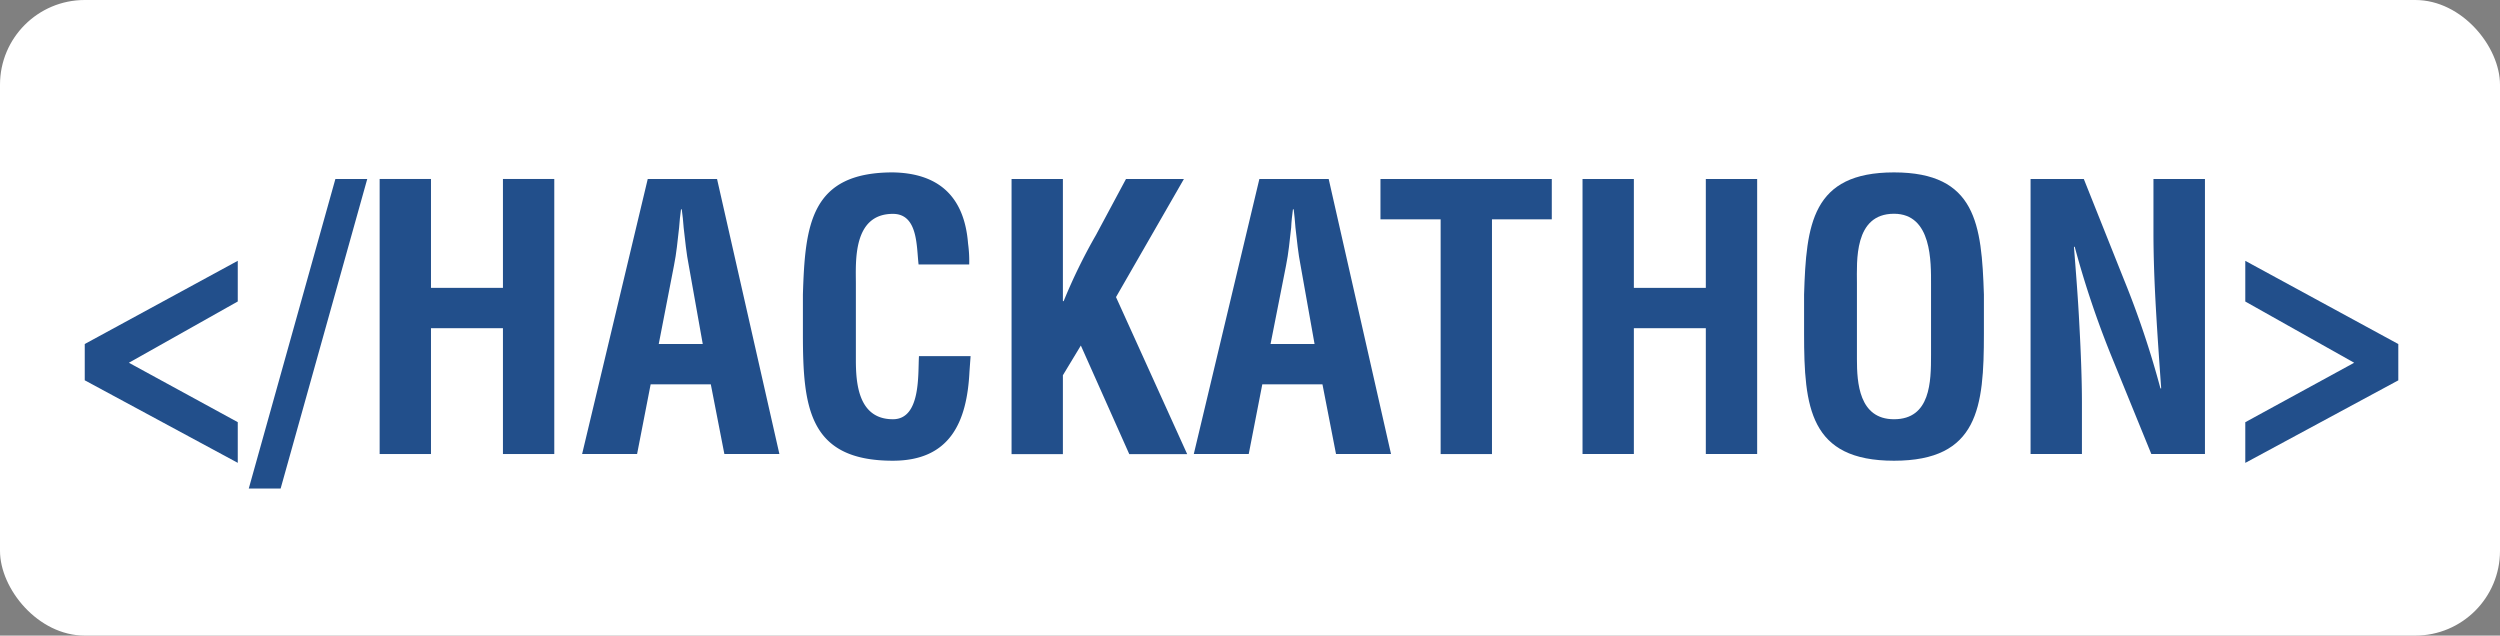
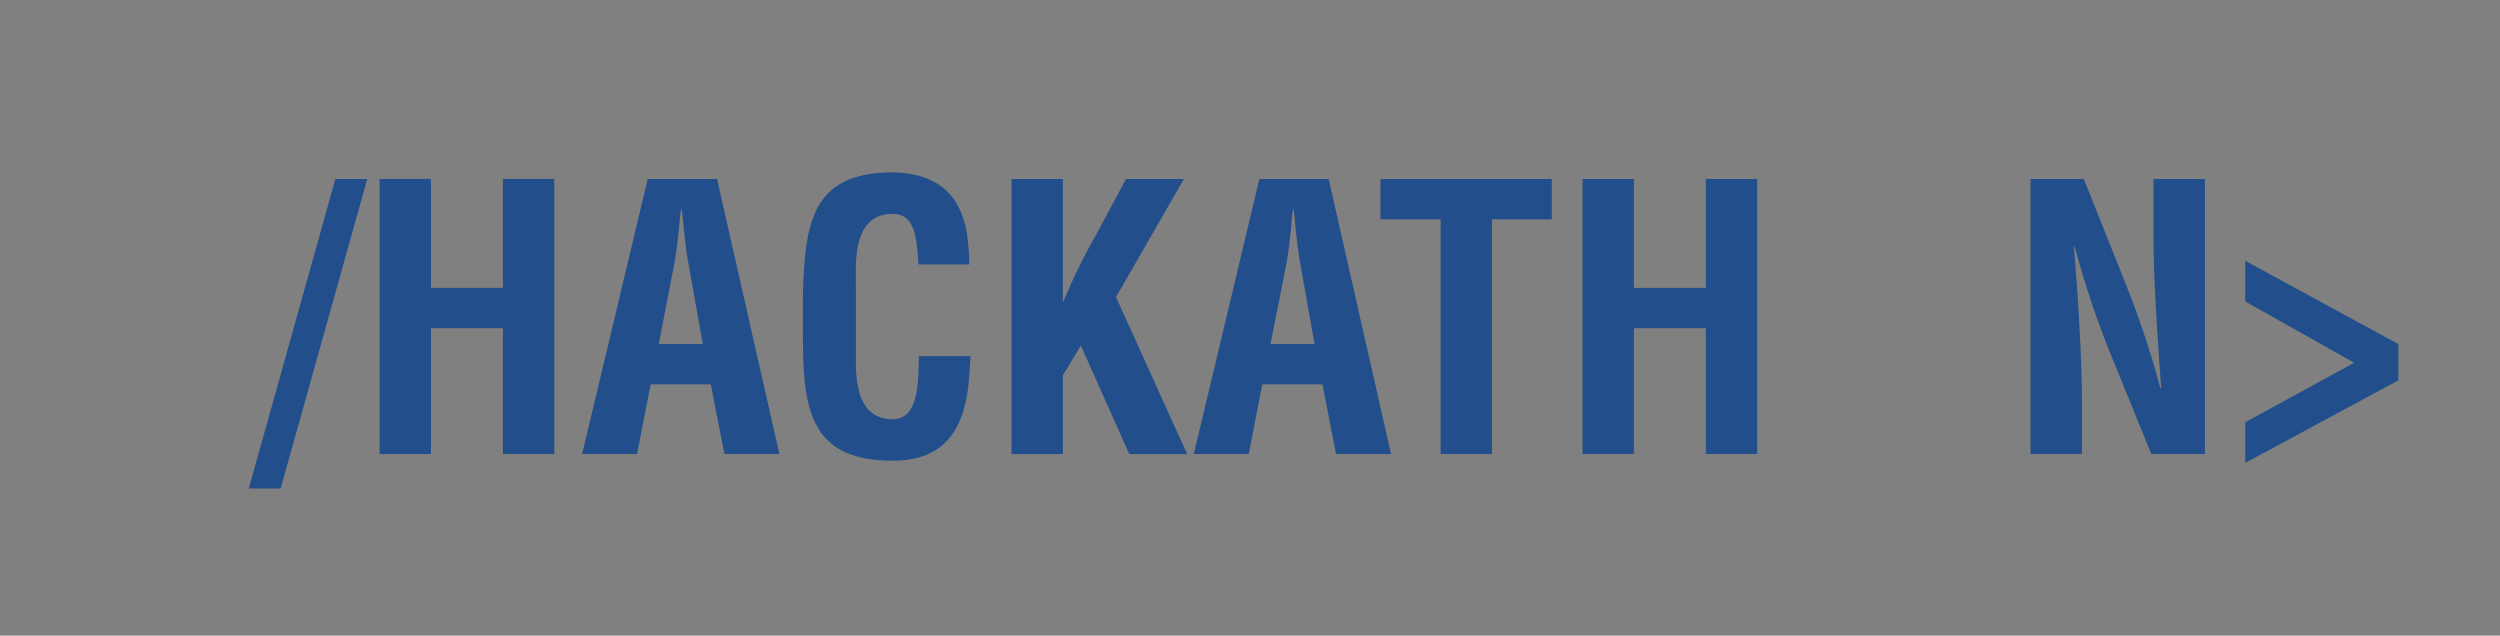
<svg xmlns="http://www.w3.org/2000/svg" width="295" height="75" viewBox="0 0 295 75">
  <rect x="0" y="0" width="295" height="75" fill="#808080" stroke="none" />
  <defs>
    <style>.a{fill:#fff;}.b{fill:#224f8b;}</style>
  </defs>
  <g transform="translate(-256 -23)">
    <g transform="translate(255.72 158.63)">
-       <rect class="a" width="295" height="75" rx="10" transform="translate(0.28 -135.63)" />
-     </g>
+       </g>
    <g transform="translate(239.34 12.063)">
-       <path class="b" d="M44.716,57.311v4.8L26.66,52.371V48.089L44.716,38.27v4.8L31.868,50.3Z" transform="translate(0 3.441)" />
      <path class="b" d="M49.852,31.8h3.76L43.39,68.329H39.63Z" transform="translate(6.384 0.256)" />
      <path class="b" d="M49.98,64.256V31.8h6.058V44.648h8.491V31.8h6.058V64.256H64.529V49.408H56.038V64.256Z" transform="translate(11.478 0.256)" />
      <path class="b" d="M65.99,64.256,73.735,31.8h8.177l7.357,32.456H82.777l-1.6-8.222h-7.1l-1.6,8.222H65.99Zm9.043-12.982h5.193l-1.641-9.222c-.3-1.507-.433-2.984-.612-4.506-.045-.731-.134-1.477-.224-2.164h-.09c-.09.686-.179,1.433-.224,2.164-.179,1.522-.3,2.984-.612,4.506Z" transform="translate(19.359 0.256)" />
      <path class="b" d="M103.237,52.962c-.045.612-.09,1.253-.134,1.865-.3,5.924-2.3,10.475-9.043,10.475-9.953,0-10.61-6.327-10.61-14.982V45.695c.254-8.267.91-14.415,10.61-14.415,5.417.09,8.446,2.85,8.879,8.4a15.138,15.138,0,0,1,.134,2.462H97.1c-.254-2.074-.045-5.969-3.029-5.969-4.76,0-4.372,5.67-4.372,8.177v9c0,2.686.224,7.058,4.372,7.058,3.328,0,2.94-5.372,3.074-7.446h6.088Z" transform="translate(27.953 0)" />
      <path class="b" d="M99.95,64.256V31.8h6.058V46.215h.09a64.809,64.809,0,0,1,3.805-7.789l3.551-6.625h6.834l-8.013,13.937,8.4,18.533h-6.834l-5.715-12.818-2.119,3.507v9.311H99.95Z" transform="translate(36.074 0.256)" />
      <path class="b" d="M114.36,64.256,122.1,31.8h8.177l7.357,32.456h-6.491l-1.6-8.222h-7.1l-1.6,8.222H114.36Zm9.058-12.982h5.193l-1.641-9.222c-.3-1.507-.433-2.984-.612-4.506-.045-.731-.134-1.477-.209-2.164h-.09c-.09.686-.179,1.433-.209,2.164-.179,1.522-.3,2.984-.612,4.506Z" transform="translate(43.167 0.256)" />
      <path class="b" d="M129.12,31.8h20.219v4.76h-7.058v27.7h-6.058V36.56h-7.1V31.8Z" transform="translate(50.432 0.256)" />
      <path class="b" d="M145.1,64.256V31.8h6.058V44.648h8.491V31.8h6.058V64.256h-6.058V49.408h-8.491V64.256Z" transform="translate(58.298 0.256)" />
-       <path class="b" d="M162.62,45.695c.254-8.267.91-14.415,10.61-14.415s10.341,6.148,10.61,14.415v4.626c0,8.655-.642,14.982-10.61,14.982s-10.61-6.327-10.61-14.982Zm6.237,7.655c0,2.686.224,7.058,4.372,7.058,4.327,0,4.372-4.462,4.372-7.58V44.516c0-2.6.134-8.356-4.372-8.356-4.76,0-4.372,5.67-4.372,8.177Z" transform="translate(66.921)" />
      <path class="b" d="M195.049,31.8h6.058V64.256h-6.327l-4.715-11.565A110.851,110.851,0,0,1,185.738,39.8h-.09c.209,2.686.478,5.969.642,9.267.179,3.253.3,6.491.3,9.088v6.1H180.53V31.8h6.282l4.715,11.818a107.757,107.757,0,0,1,4.327,12.893h.089c-.209-2.94-.433-6.1-.612-9.222s-.3-6.237-.3-9.132V31.8Z" transform="translate(75.737 0.256)" />
      <path class="b" d="M210.358,50.3,197.51,43.075v-4.8l18.056,9.819v4.283L197.51,62.116v-4.8Z" transform="translate(84.094 3.441)" />
    </g>
  </g>
</svg>